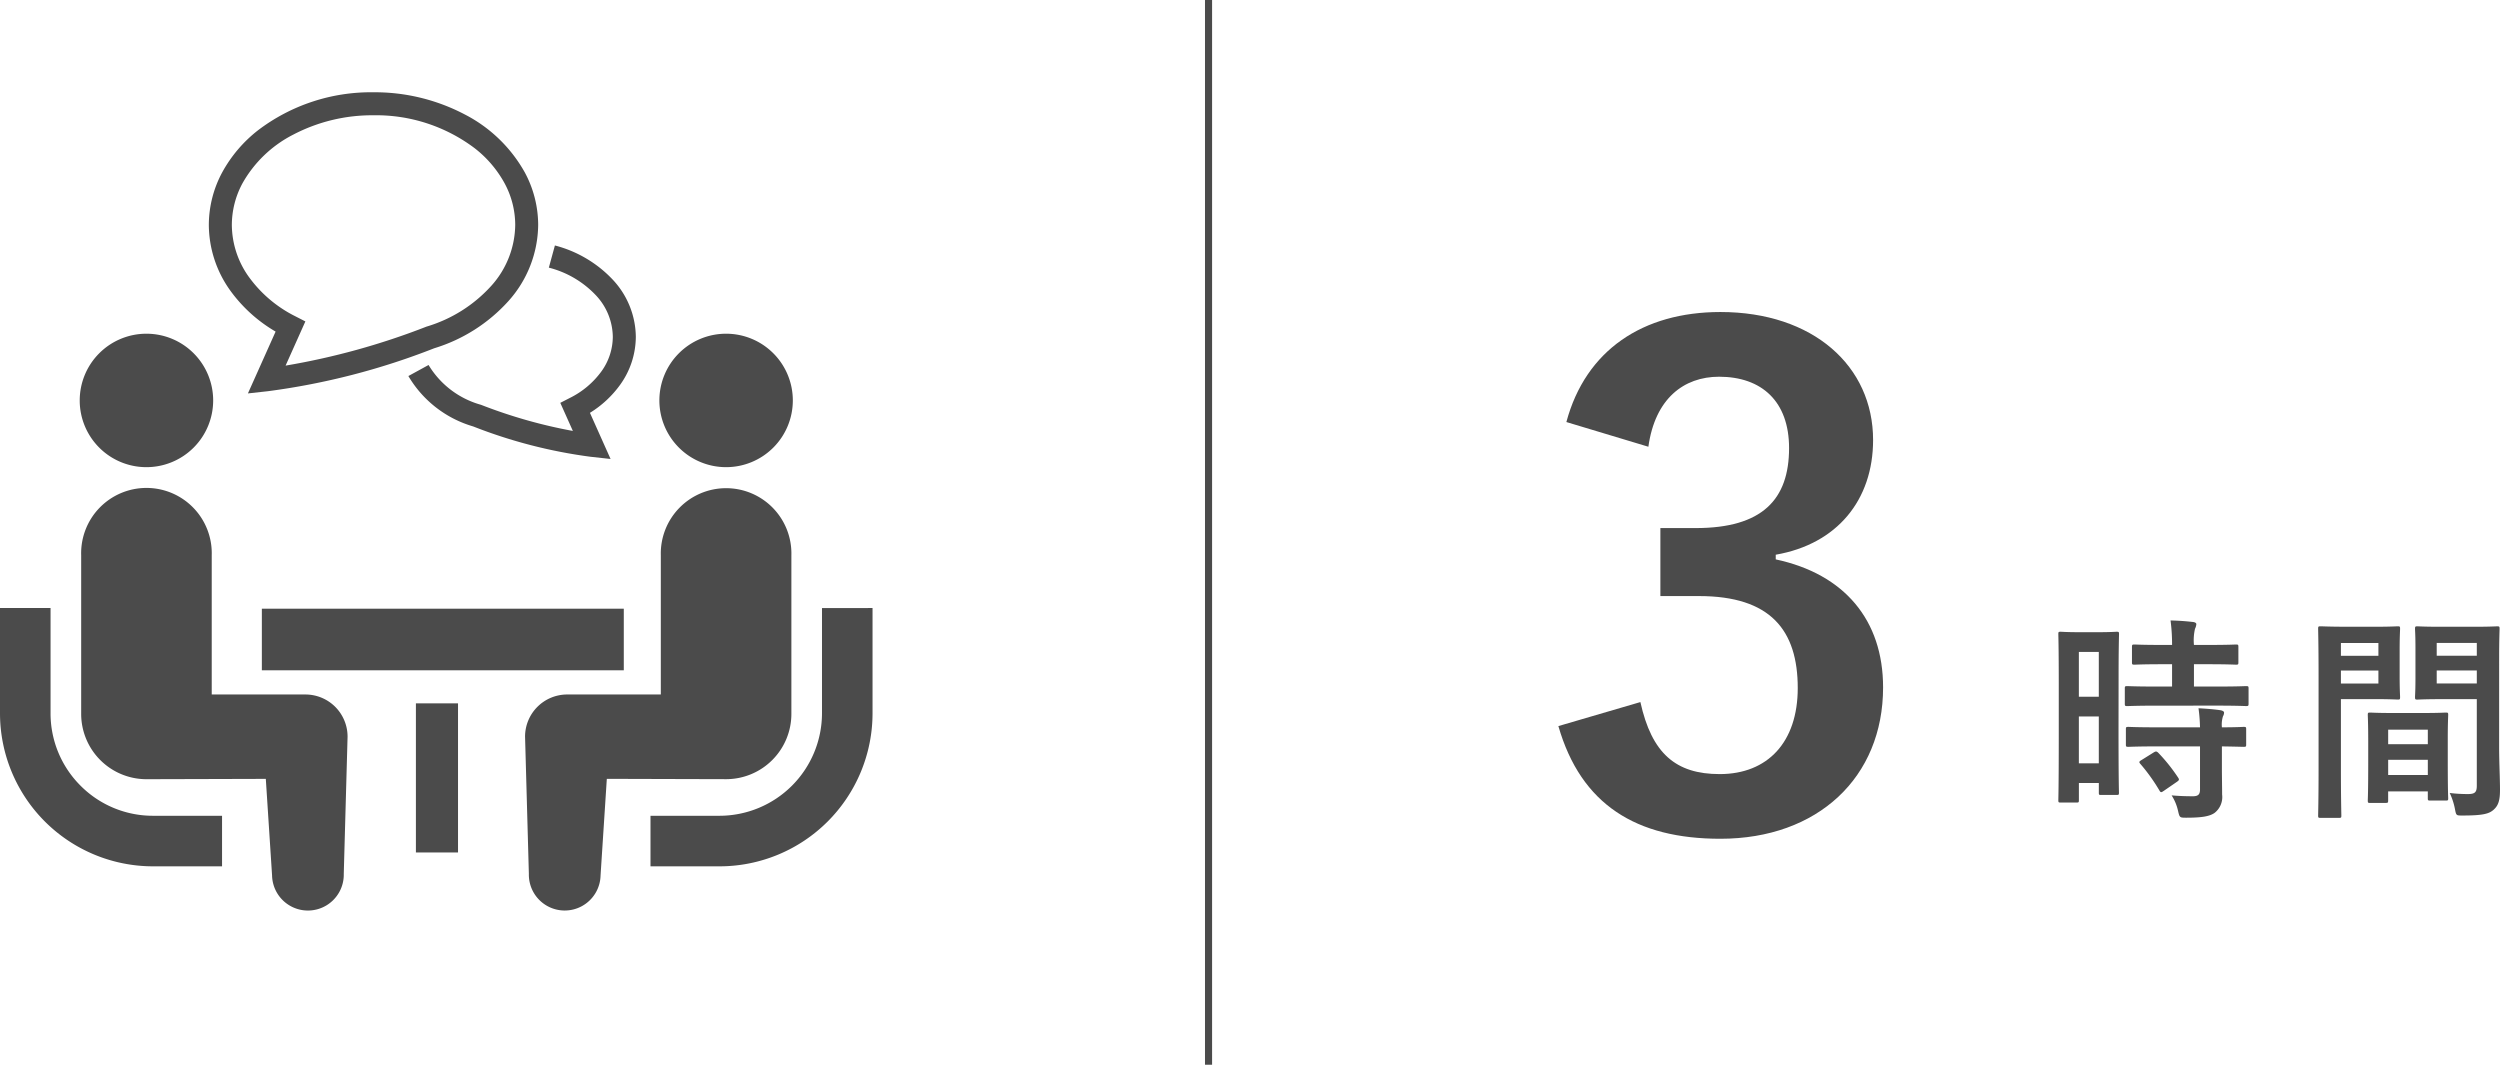
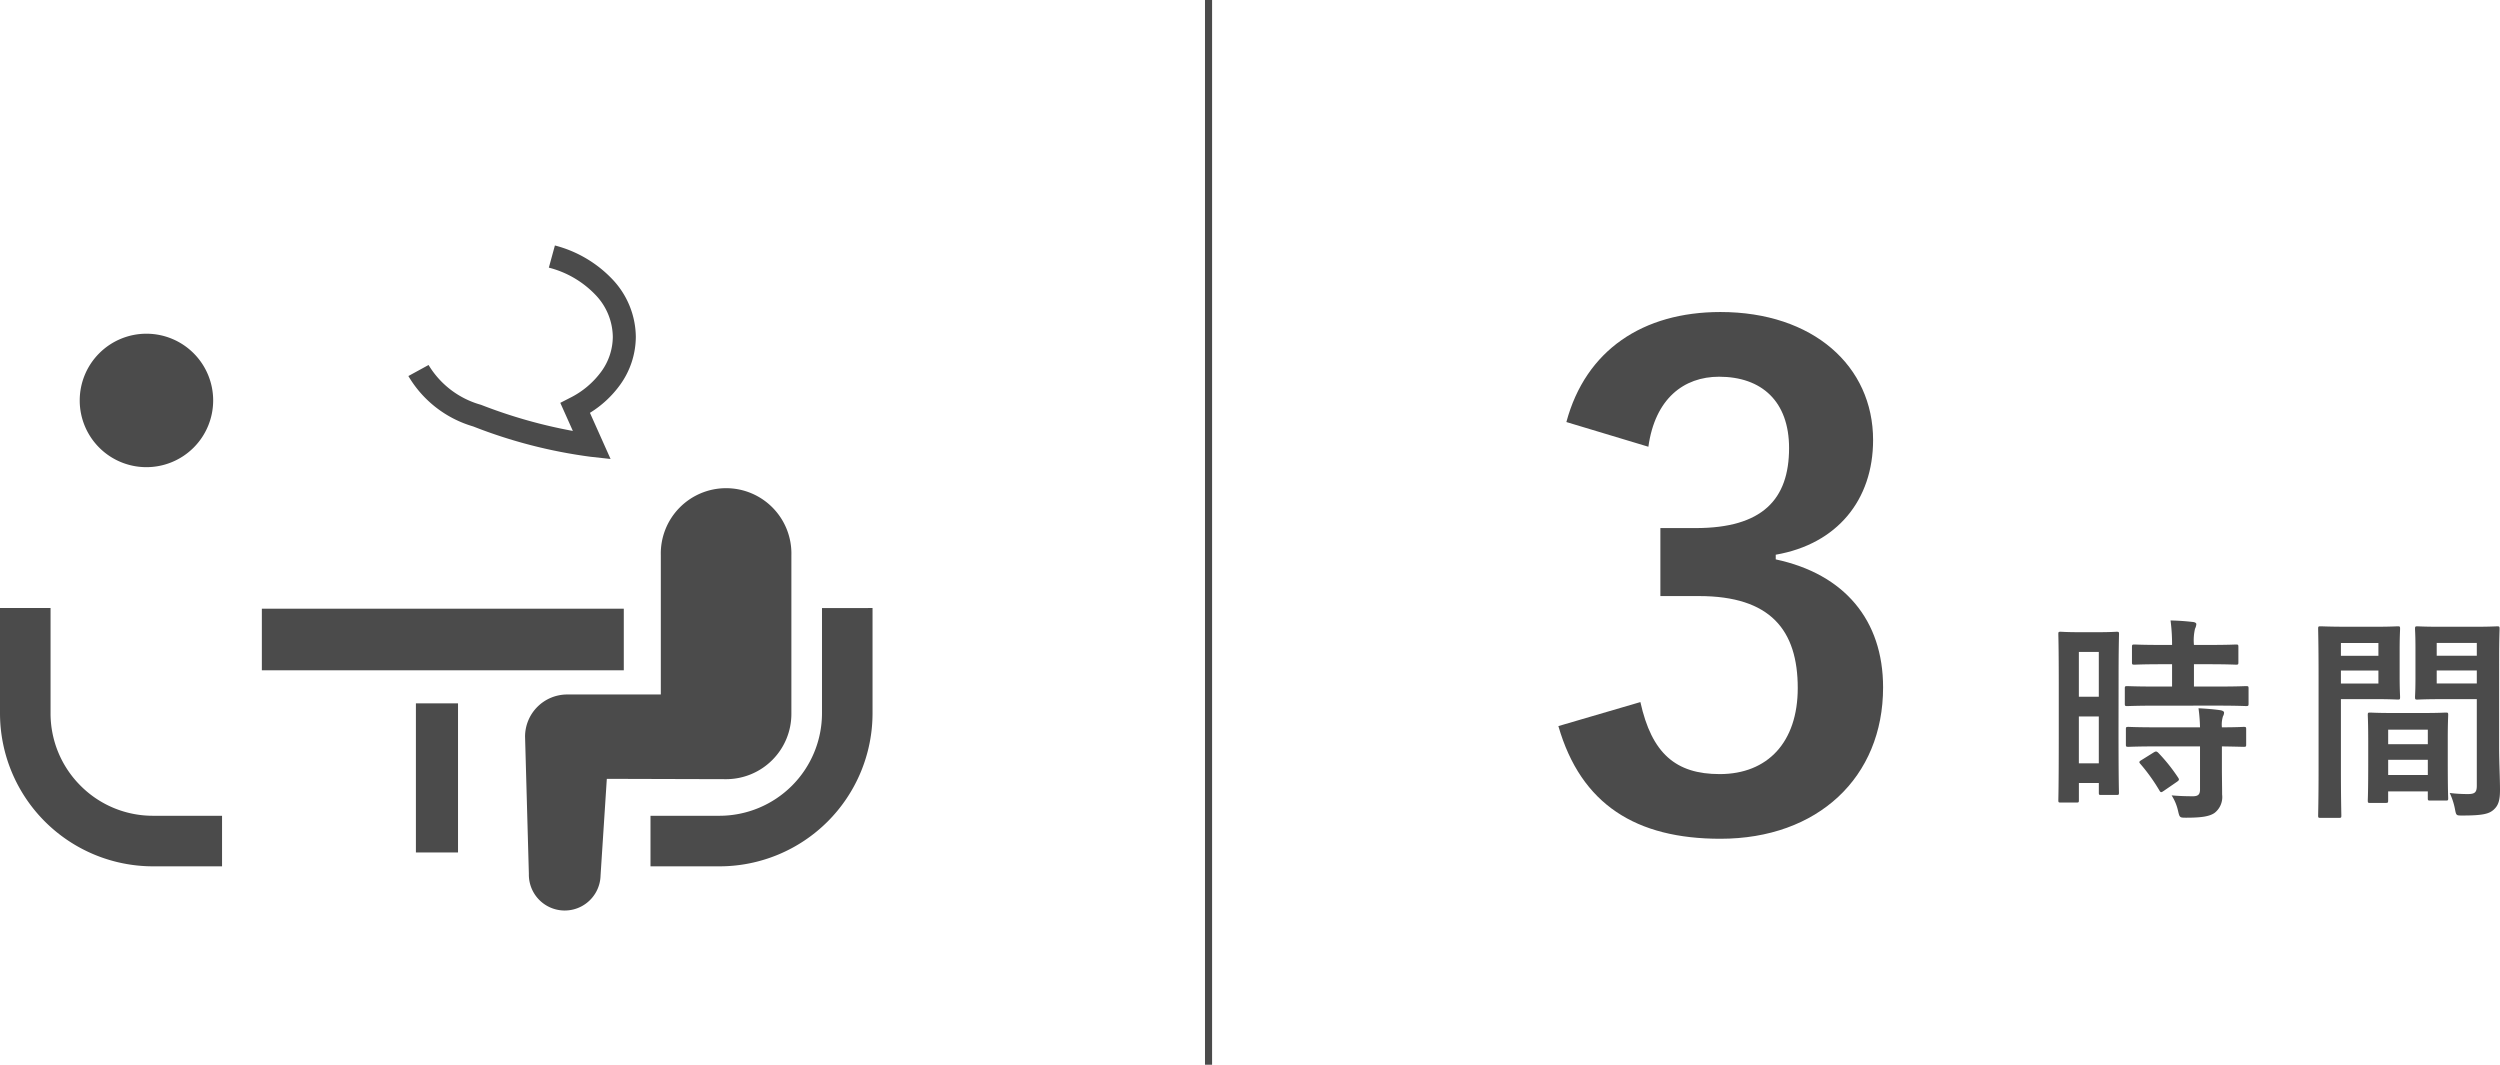
<svg xmlns="http://www.w3.org/2000/svg" width="352.196" height="150" viewBox="0 0 352.196 150">
  <defs>
    <style>.a{fill:#4b4b4b;}</style>
  </defs>
  <g transform="translate(-944.588 -6872.505)">
    <path class="a" d="M1243.042,6975c0,7.6.061,8.977.061,9.16,0,.306-.031.336-.335.336h-2.2c-.274,0-.3-.03-.3-.336v-1.343h-2.81v2.412c0,.3-.03.336-.3.336h-2.259c-.306,0-.336-.031-.336-.336,0-.183.061-1.741.061-9.405v-6.656c0-5.525-.061-7.144-.061-7.327,0-.306.03-.336.336-.336.214,0,.794.062,2.626.062h2.626c1.832,0,2.412-.062,2.626-.062.3,0,.335.03.335.336,0,.183-.061,1.679-.061,6.167Zm-5.588-10.656v6.32h2.81v-6.32Zm2.81,15.694v-6.6h-2.81v6.6Zm8.121-8.122c-2.9,0-3.908.062-4.091.062-.336,0-.366-.031-.366-.367V6969.5c0-.305.03-.336.366-.336.183,0,1.19.062,4.091.062h2.2v-3.145h-1.436c-2.717,0-3.664.062-3.846.062-.336,0-.367-.032-.367-.336v-2.138c0-.336.031-.366.367-.366.182,0,1.129.06,3.846.06h1.436a25.758,25.758,0,0,0-.214-3.45c1.191.03,2.015.092,3.145.214.3.031.488.152.488.305a1.715,1.715,0,0,1-.183.642,7.07,7.07,0,0,0-.153,2.289h2.046c2.778,0,3.694-.06,3.878-.06.305,0,.336.03.336.366v2.138c0,.3-.031.336-.336.336-.184,0-1.1-.062-3.878-.062h-2.046v3.145h3.236c2.9,0,3.909-.062,4.092-.062.336,0,.366.031.366.336v2.107c0,.336-.03.367-.366.367-.183,0-1.19-.062-4.092-.062Zm.122,5.74c-2.9,0-3.877.062-4.061.062-.336,0-.366-.03-.366-.336v-2.138c0-.3.03-.336.366-.336.184,0,1.16.062,4.061.062h6.015a22.73,22.73,0,0,0-.213-2.687c1.16.061,2.259.153,3.084.275.336.061.518.183.518.336a1.018,1.018,0,0,1-.152.518,3.873,3.873,0,0,0-.153,1.558c2.077,0,2.9-.062,3.053-.062.336,0,.366.032.366.336v2.138c0,.306-.03.336-.366.336-.152,0-.976-.03-3.053-.062v3.024c0,1.4.031,2.717.031,3.756a2.836,2.836,0,0,1-1.069,2.594c-.672.458-1.679.672-3.969.672-.916,0-.947,0-1.161-.916a6.79,6.79,0,0,0-.916-2.229c1.069.092,1.985.123,2.993.123.732,0,1.007-.244,1.007-.947v-6.077Zm-.519.856c.306-.184.4-.184.641.03a24.35,24.35,0,0,1,2.809,3.512c.184.274.153.366-.152.58l-1.863,1.282c-.183.122-.275.184-.366.184s-.153-.062-.244-.215a25.69,25.69,0,0,0-2.687-3.755c-.214-.244-.214-.336.152-.55Z" />
    <path class="a" d="M1279.319,6960.8c1.985,0,2.9-.061,3.084-.061.275,0,.305.03.305.366,0,.183-.061,1.069-.061,2.9v3.786c0,1.862.061,2.717.061,2.9,0,.336-.03.367-.305.367-.183,0-1.1-.062-3.084-.062h-4.946v9.893c0,4.215.061,6.291.061,6.5,0,.305-.031.336-.336.336H1271.5c-.306,0-.336-.031-.336-.336,0-.213.061-2.289.061-6.5v-13.221c0-4.243-.061-6.381-.061-6.564,0-.336.03-.366.336-.366.214,0,1.374.061,3.6.061Zm-4.946,2.29v1.8h5.282v-1.8Zm5.282,3.878h-5.282v1.832h5.282Zm-1.16,18.655c-.306,0-.336-.03-.336-.366,0-.184.061-1.008.061-5.527v-2.687c0-2.687-.061-3.6-.061-3.816,0-.306.03-.336.336-.336.213,0,.946.061,3.267.061h4.122c2.32,0,3.053-.061,3.266-.061.306,0,.336.03.336.336,0,.182-.06,1.1-.06,3.3v3.023c0,4.427.06,5.251.06,5.4,0,.306-.03.336-.336.336h-2.2c-.306,0-.336-.03-.336-.336V6984h-5.587v1.252c0,.336-.031.366-.367.366Zm2.534-8.274h5.587V6975.3h-5.587Zm5.587,4.336v-2.138h-5.587v2.138Zm10.046-4c0,2.136.122,4.58.122,6.076,0,1.465-.214,2.2-.886,2.808-.641.58-1.5.825-4.366.825-.916,0-.916.031-1.1-.947a9.524,9.524,0,0,0-.733-2.229,20.883,20.883,0,0,0,2.565.153c1.007,0,1.252-.274,1.252-1.19V6971h-5.007c-2.382,0-3.176.062-3.36.062-.3,0-.335-.031-.335-.367,0-.183.061-.884.061-2.687v-4.213c0-1.771-.061-2.5-.061-2.687,0-.336.031-.366.335-.366.184,0,.978.061,3.36.061H1293c2.381,0,3.206-.061,3.389-.061.305,0,.336.03.336.366,0,.183-.061,1.435-.061,4.031Zm-8.794-14.6v1.8h5.649v-1.8Zm5.649,5.71v-1.832h-5.649v1.832Z" />
    <path class="a" d="M1165.256,6931.961c2.724-10.145,10.8-15.5,21.7-15.5,13.057,0,21.51,7.608,21.51,18.035,0,8.454-5.072,14.653-13.714,16.156v.658c9.675,2.066,15.123,8.548,15.123,18.035,0,12.681-9.205,21.323-22.919,21.323-11.836,0-19.633-4.79-22.826-15.874l11.554-3.383c1.6,7.234,4.978,10.146,11.177,10.146,6.764,0,10.991-4.509,10.991-12.119,0-8.171-3.851-12.961-13.9-12.961H1178.5V6946.9h4.978c9.393,0,13.151-4.039,13.151-11.272,0-6.575-3.852-10.051-9.863-10.051-4.979,0-9.018,3.1-9.957,9.864Z" />
    <path class="a" d="M955.943,6983.2A14.375,14.375,0,0,1,951.71,6973v-14.836h-7.122V6973a21.573,21.573,0,0,0,21.551,21.553h9.731v-7.123h-9.731A14.362,14.362,0,0,1,955.943,6983.2Z" />
    <path class="a" d="M965.219,6938.318a9.4,9.4,0,1,0-9.4-9.4A9.393,9.393,0,0,0,965.219,6938.318Z" />
-     <path class="a" d="M987.6,6970.344H974.416v-19.629a9.2,9.2,0,1,0-18.392,0v22.363a9.2,9.2,0,0,0,9.2,9.2c.689,0,16.811-.047,16.811-.047l.882,13.61a5.05,5.05,0,1,0,10.1-.223l.536-19.329A5.939,5.939,0,0,0,987.6,6970.344Z" />
    <path class="a" d="M1060.389,6958.167V6973a14.458,14.458,0,0,1-14.427,14.43h-9.734v7.123h9.734A21.573,21.573,0,0,0,1067.51,6973v-14.836Z" />
-     <path class="a" d="M1046.88,6938.318a9.4,9.4,0,1,0-9.4-9.4A9.4,9.4,0,0,0,1046.88,6938.318Z" />
    <path class="a" d="M1056.077,6973.077v-22.362a9.2,9.2,0,1,0-18.394,0v19.628H1024.5a5.939,5.939,0,0,0-5.942,5.942l.536,19.33a5.049,5.049,0,1,0,10.1.222l.882-13.61s16.122.047,16.812.047A9.2,9.2,0,0,0,1056.077,6973.077Z" />
    <rect class="a" width="50.989" height="8.678" transform="translate(981.477 6958.257)" />
    <rect class="a" width="5.933" height="21.006" transform="translate(1003.18 6971.593)" />
    <path class="a" d="M1030.919,6919.95a8.387,8.387,0,0,1-1.6,4.872,12.146,12.146,0,0,1-4.433,3.735l-1.365.7,1.771,3.958a70.679,70.679,0,0,1-12.872-3.654l-.05-.022-.053-.015a12.527,12.527,0,0,1-7.353-5.6l-2.845,1.557a15.706,15.706,0,0,0,9.13,7.1v0a70.1,70.1,0,0,0,16.544,4.274l2.811.309-2.906-6.5a14.812,14.812,0,0,0,4.271-3.975,11.648,11.648,0,0,0,2.193-6.737,11.945,11.945,0,0,0-3.306-8.107,17.062,17.062,0,0,0-8.094-4.759l-.854,3.124a13.778,13.778,0,0,1,6.562,3.826A8.674,8.674,0,0,1,1030.919,6919.95Z" />
-     <path class="a" d="M983.415,6919.219l-3.9,8.71,2.815-.311a99.184,99.184,0,0,0,23.432-6.051,23.162,23.162,0,0,0,10.424-6.615,16.283,16.283,0,0,0,4.219-10.757,15.645,15.645,0,0,0-1.889-7.409,20.323,20.323,0,0,0-8.483-8.174,27.242,27.242,0,0,0-12.828-3.107,26.282,26.282,0,0,0-16.263,5.35,19.149,19.149,0,0,0-5.049,5.931,15.677,15.677,0,0,0-1.885,7.41,15.965,15.965,0,0,0,3,9.214A20.775,20.775,0,0,0,983.415,6919.219Zm-4.659-20.906a17.132,17.132,0,0,1,7.154-6.847,23.986,23.986,0,0,1,11.3-2.721,23.046,23.046,0,0,1,14.257,4.647,15.889,15.889,0,0,1,4.2,4.921,12.386,12.386,0,0,1,1.505,5.882,13.035,13.035,0,0,1-3.415,8.625,19.957,19.957,0,0,1-9.063,5.692l-.047.015-.05.021a100.4,100.4,0,0,1-19.775,5.464l2.786-6.226-1.368-.7a17.984,17.984,0,0,1-6.573-5.543,12.694,12.694,0,0,1-2.417-7.347A12.392,12.392,0,0,1,978.756,6898.313Z" />
    <rect class="a" width="1" height="150" transform="translate(1114.345 6872.505)" />
  </g>
</svg>